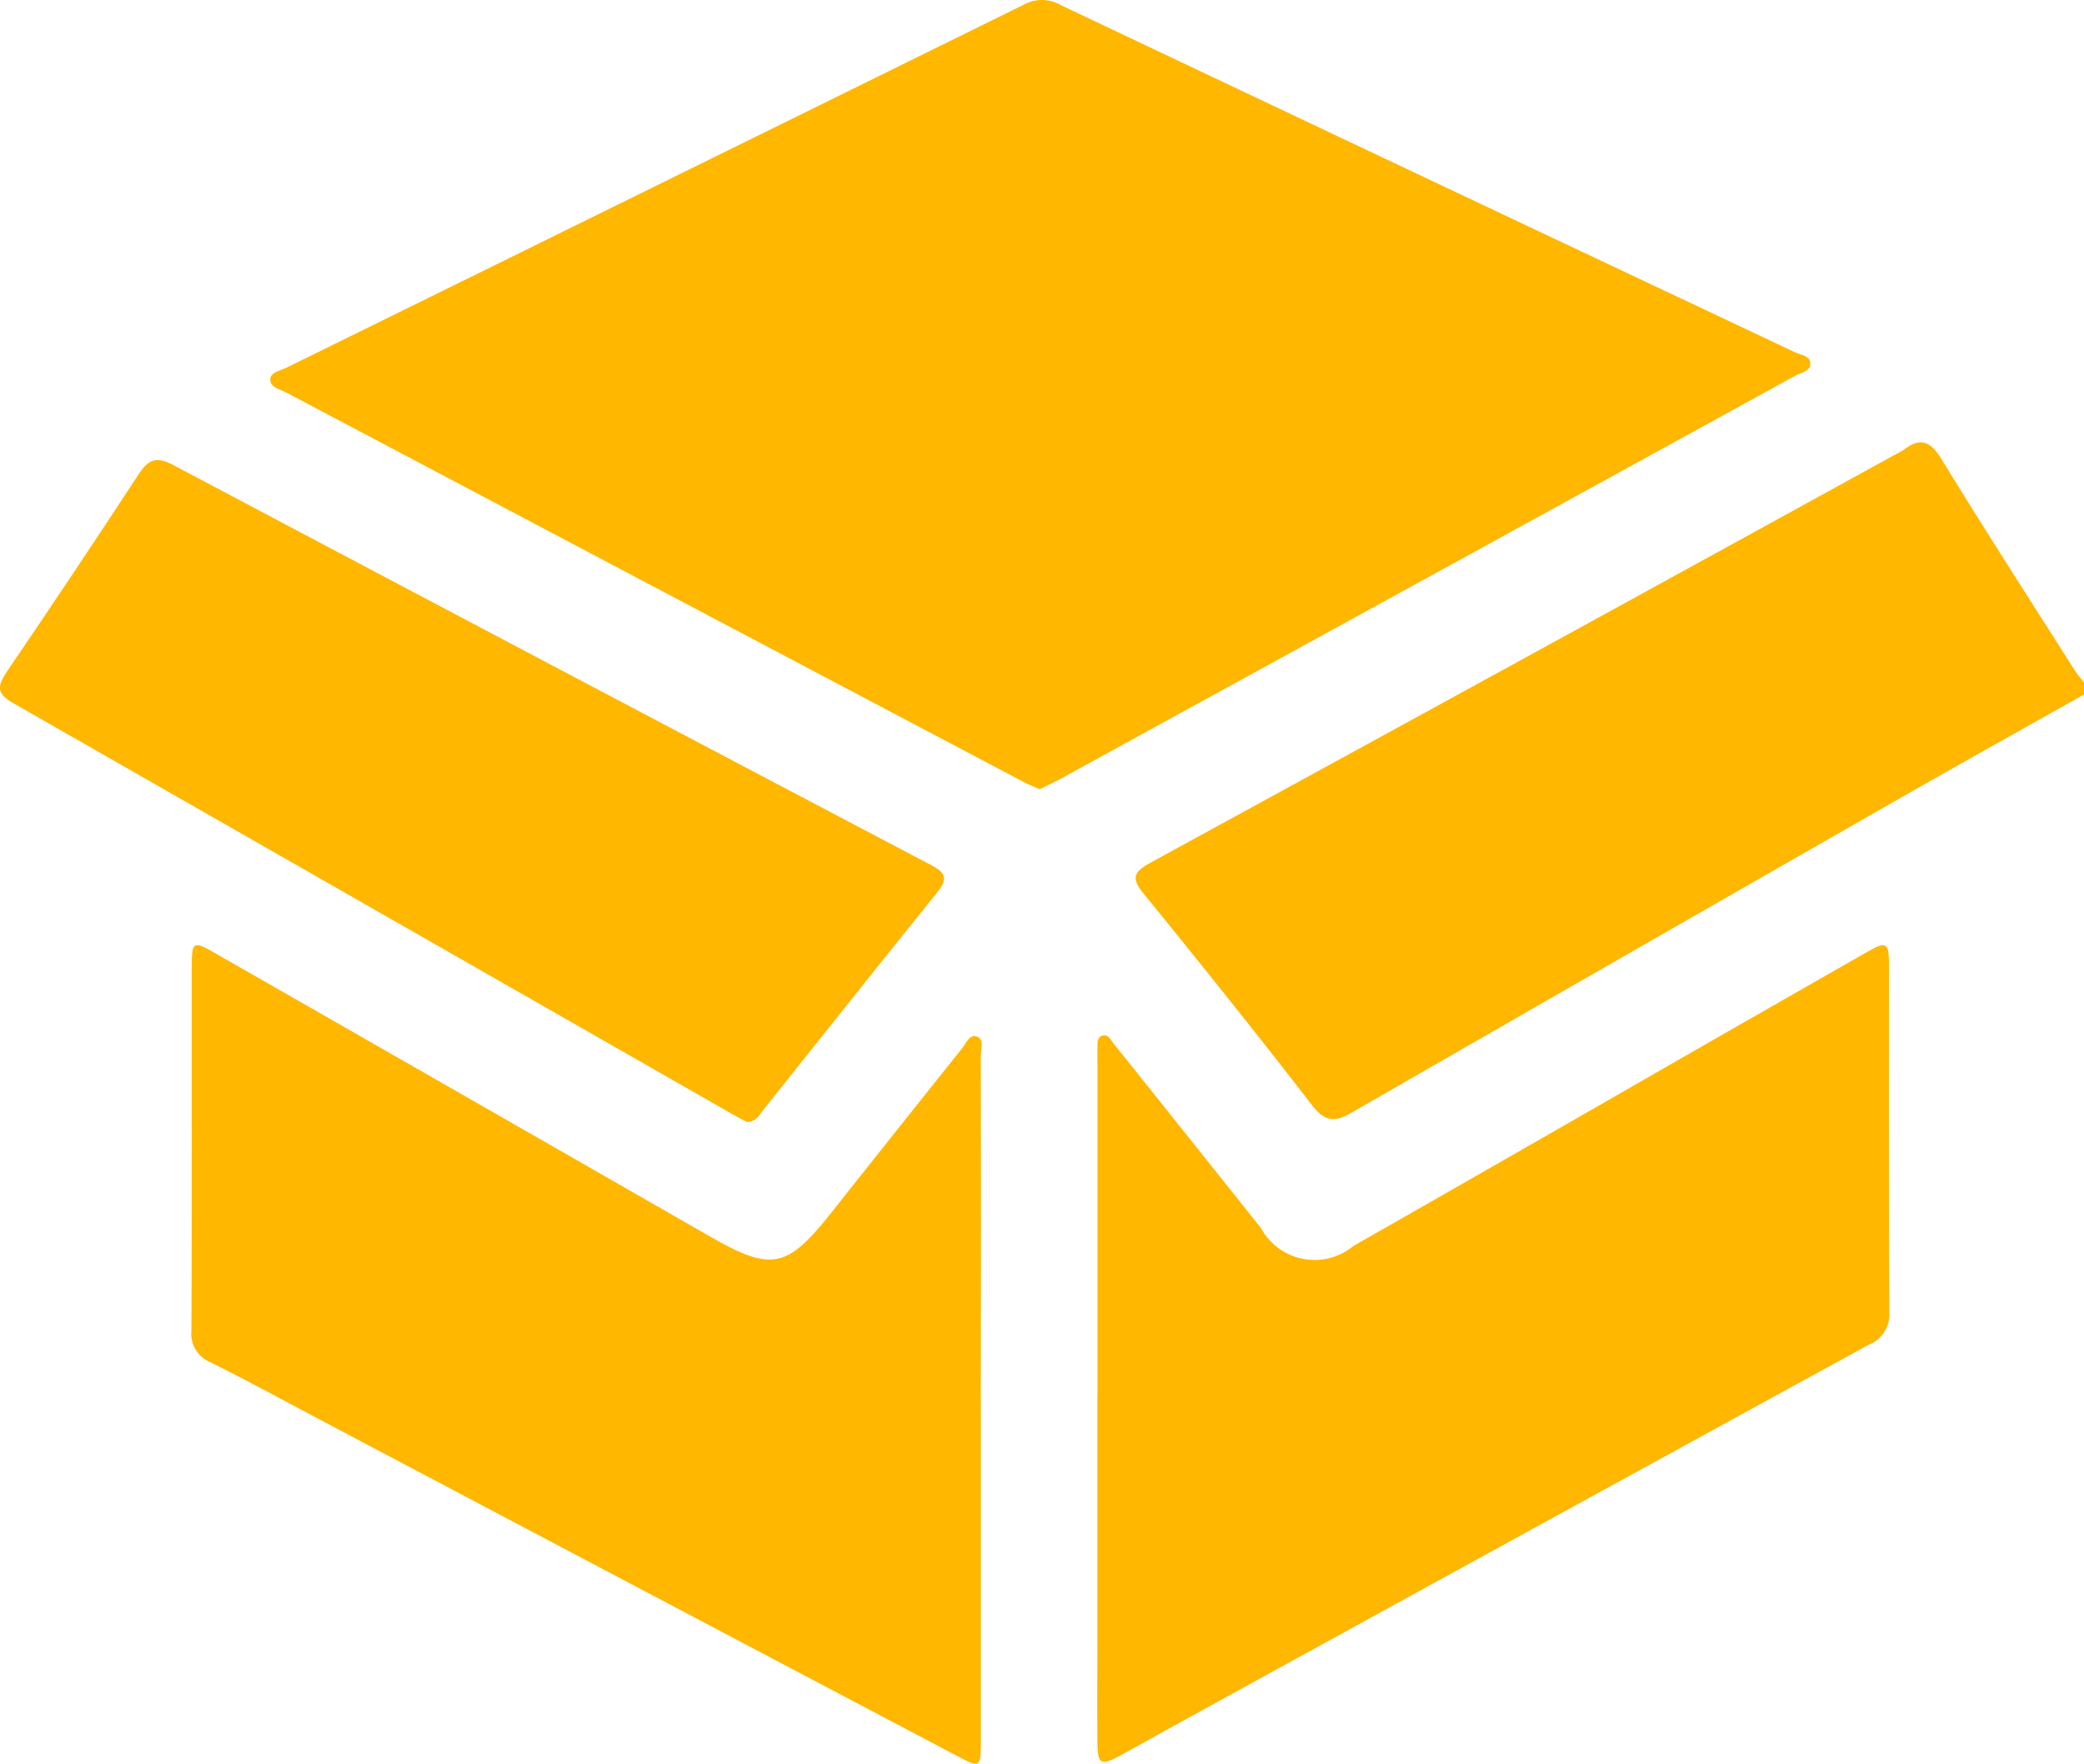
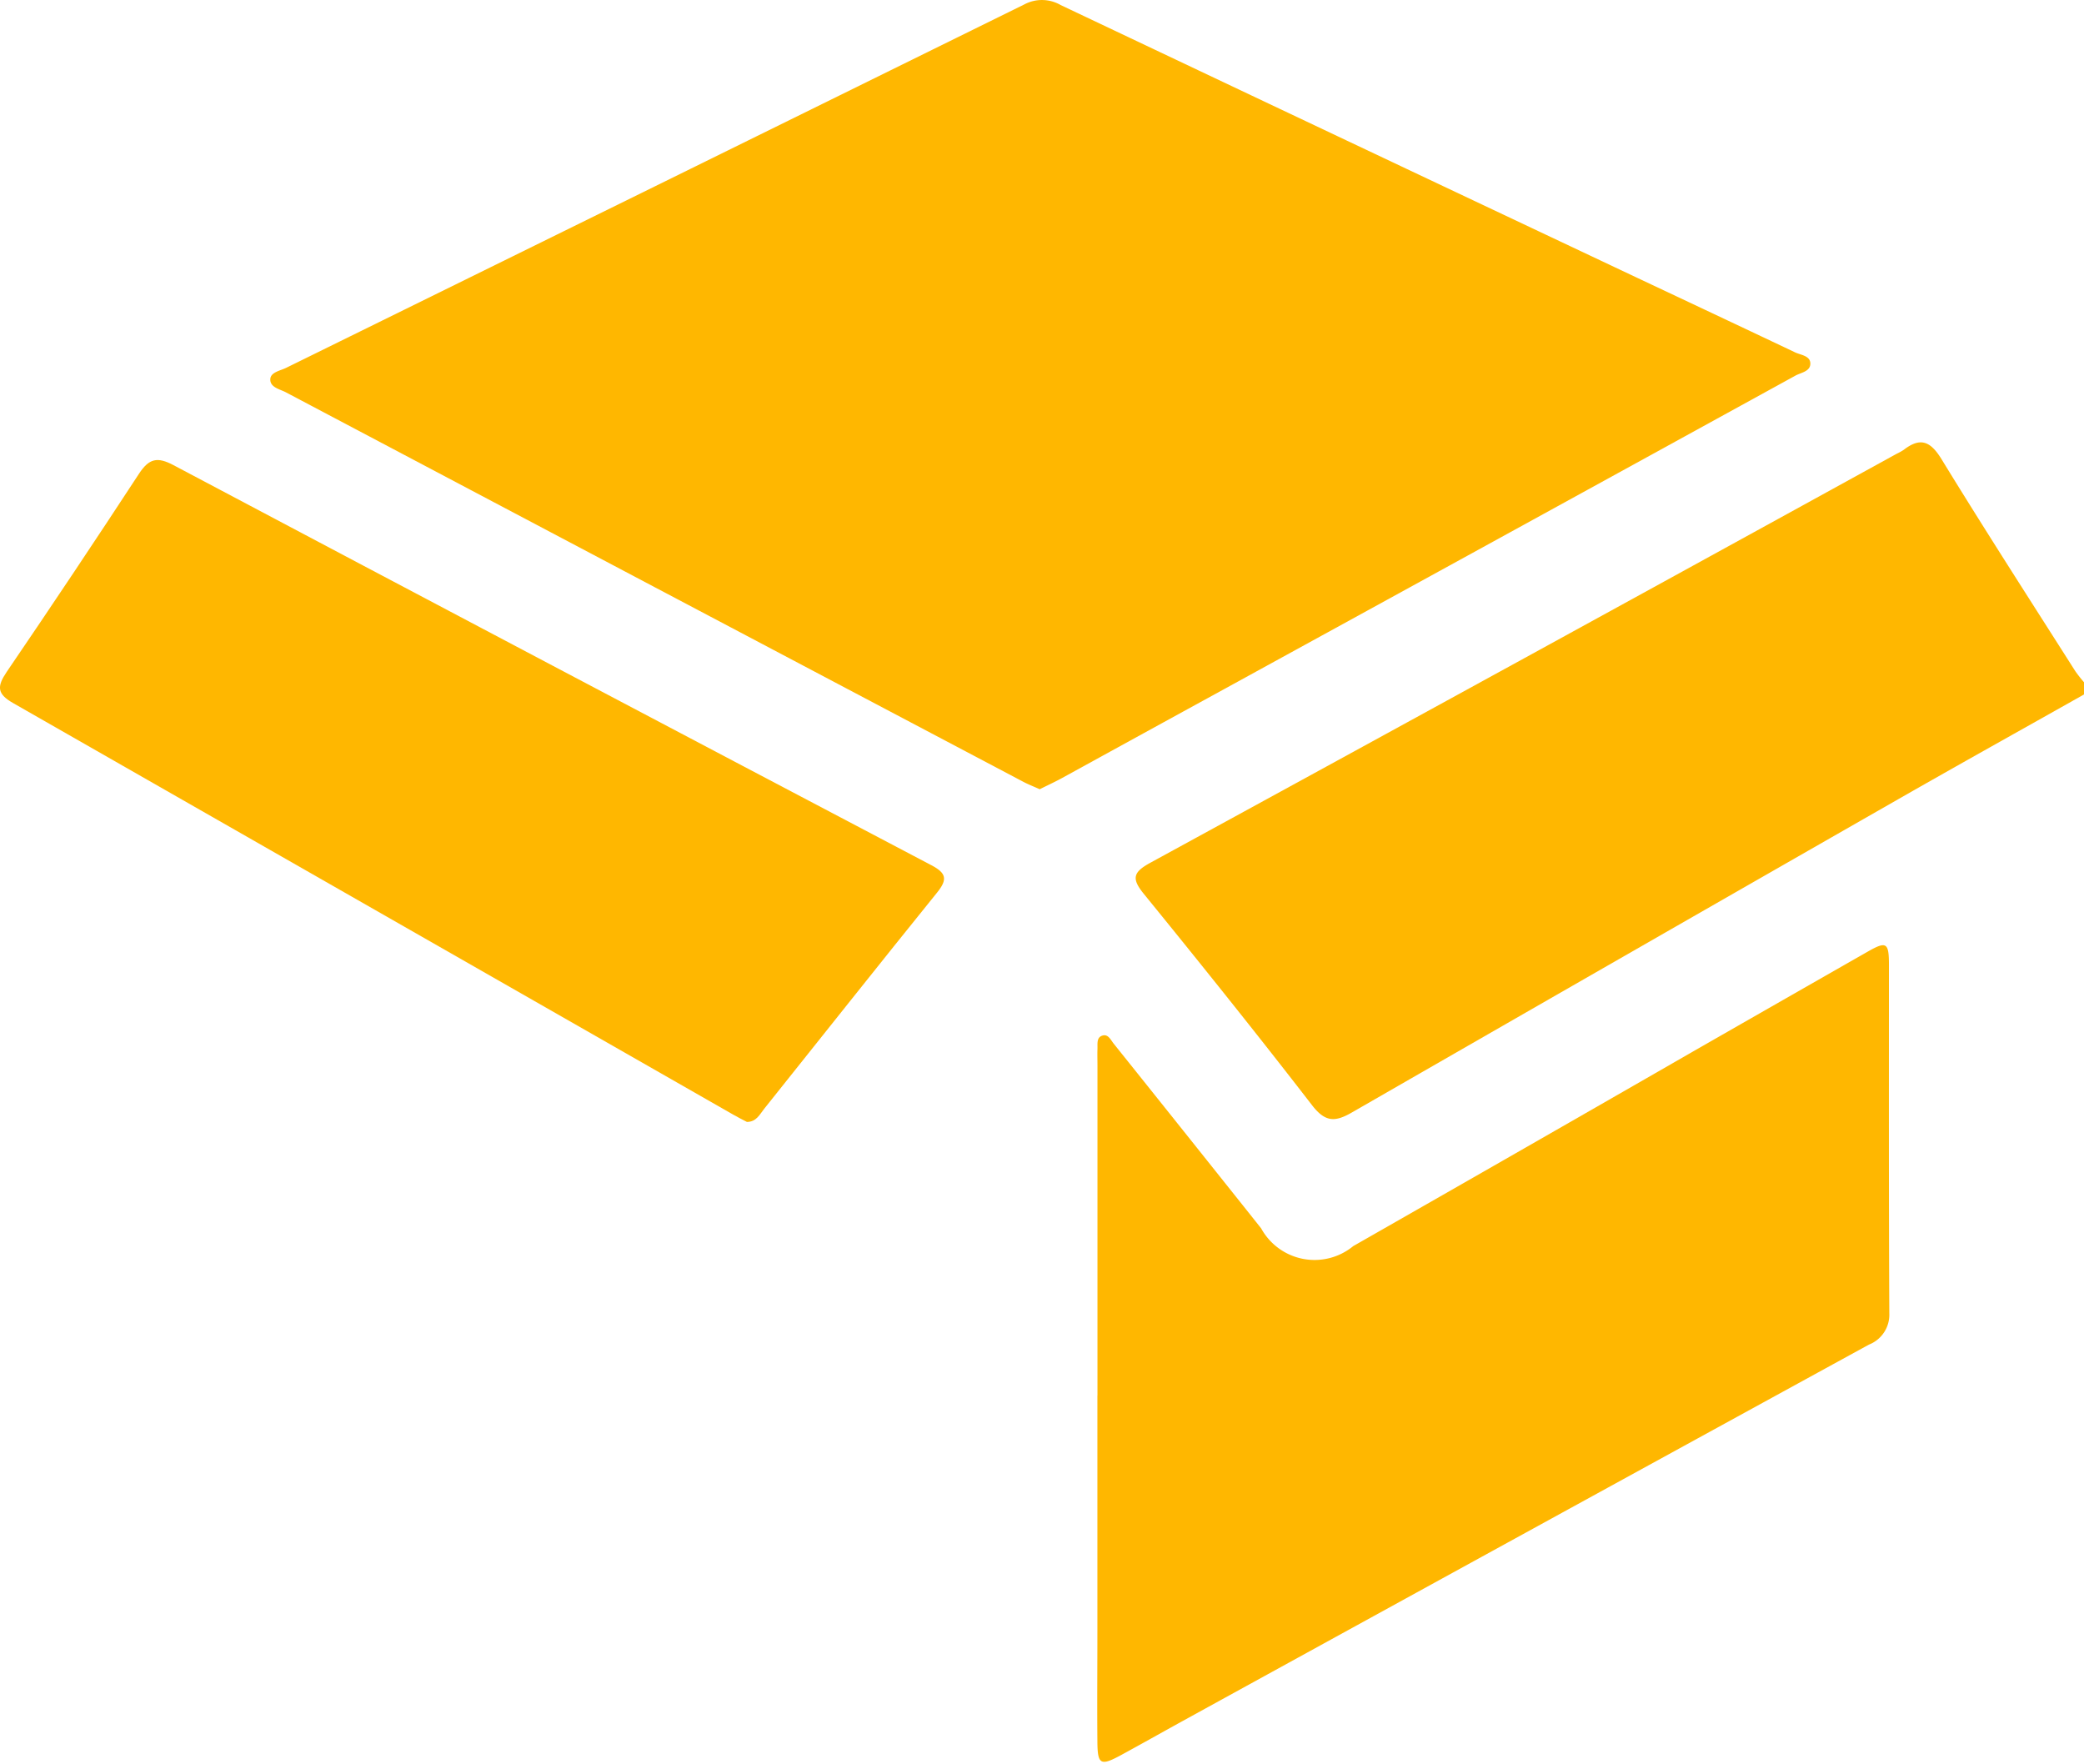
<svg xmlns="http://www.w3.org/2000/svg" id="Group_5" data-name="Group 5" width="62.182" height="52.621" viewBox="0 0 62.182 52.621">
  <path id="Path_18" data-name="Path 18" d="M236.893,88.753c-1.85,1.043-3.707,2.076-5.553,3.131q-8.146,4.657-16.281,9.335c-.5.289-.794.309-1.191-.2-1.646-2.131-3.332-4.232-5.031-6.32-.377-.463-.307-.648.2-.926q11.141-6.082,22.264-12.2a1.7,1.7,0,0,0,.213-.119c.5-.385.8-.258,1.131.284,1.3,2.123,2.651,4.216,3.987,6.318a3.925,3.925,0,0,0,.262.333v.366Z" transform="translate(-174.711 -68.033)" fill="#ffb700" />
  <path id="Path_19" data-name="Path 19" d="M72.61,23.543c-.179-.081-.349-.146-.507-.231q-10.99-5.8-21.975-11.606c-.185-.1-.492-.149-.473-.406.015-.2.3-.244.476-.331Q61.143,5.552,72.154.127a1.118,1.118,0,0,1,1.082.019Q81.5,4.065,89.766,7.967c1.794.848,3.59,1.69,5.384,2.542.172.081.455.1.456.335s-.278.268-.445.359q-8.519,4.681-17.045,9.353-2.425,1.328-4.848,2.659c-.211.115-.432.216-.658.33Z" transform="translate(-41.589 0.004)" fill="#ffb700" />
-   <path id="Path_20" data-name="Path 20" d="M58.724,187.169v10.214c0,.755-.024.777-.682.429q-9.382-4.944-18.759-9.9c-1.183-.624-2.356-1.266-3.551-1.863a.915.915,0,0,1-.562-.954c.016-3.628.008-7.254.01-10.881,0-.705.05-.738.661-.388q7.386,4.223,14.767,8.454c1.868,1.072,2.321.994,3.662-.7q1.945-2.454,3.9-4.9c.119-.148.219-.426.44-.343s.112.361.112.549q.01,5.137,0,10.274Z" transform="translate(-29.458 -145.408)" fill="#ffb700" />
  <path id="Path_21" data-name="Path 21" d="M201.57,187.03v-9.848c0-.162-.006-.325,0-.486s-.036-.362.167-.408c.156-.036.232.138.317.245q1.672,2.088,3.338,4.178.531.665,1.061,1.332a1.818,1.818,0,0,0,2.75.53q5.147-2.936,10.283-5.889,2.532-1.45,5.065-2.895c.557-.318.635-.275.635.388,0,3.465-.006,6.93.011,10.4a.958.958,0,0,1-.608.936q-10.261,5.617-20.513,11.25c-.6.331-1.2.669-1.808,1s-.694.276-.7-.393c-.01-1.114,0-2.229,0-3.343v-6.99Z" transform="translate(-168.824 -145.395)" fill="#ffb700" />
  <path id="Path_22" data-name="Path 22" d="M22.288,104.234c-.133-.07-.278-.141-.418-.223Q11.136,97.873.4,91.741c-.491-.279-.484-.5-.192-.933q2-2.936,3.948-5.913c.3-.456.547-.508,1.025-.255q11.3,5.987,22.62,11.94c.44.231.486.418.169.811-1.732,2.143-3.439,4.3-5.161,6.454-.132.164-.232.393-.518.392Z" transform="translate(-0.007 -70.763)" fill="#ffb700" />
</svg>